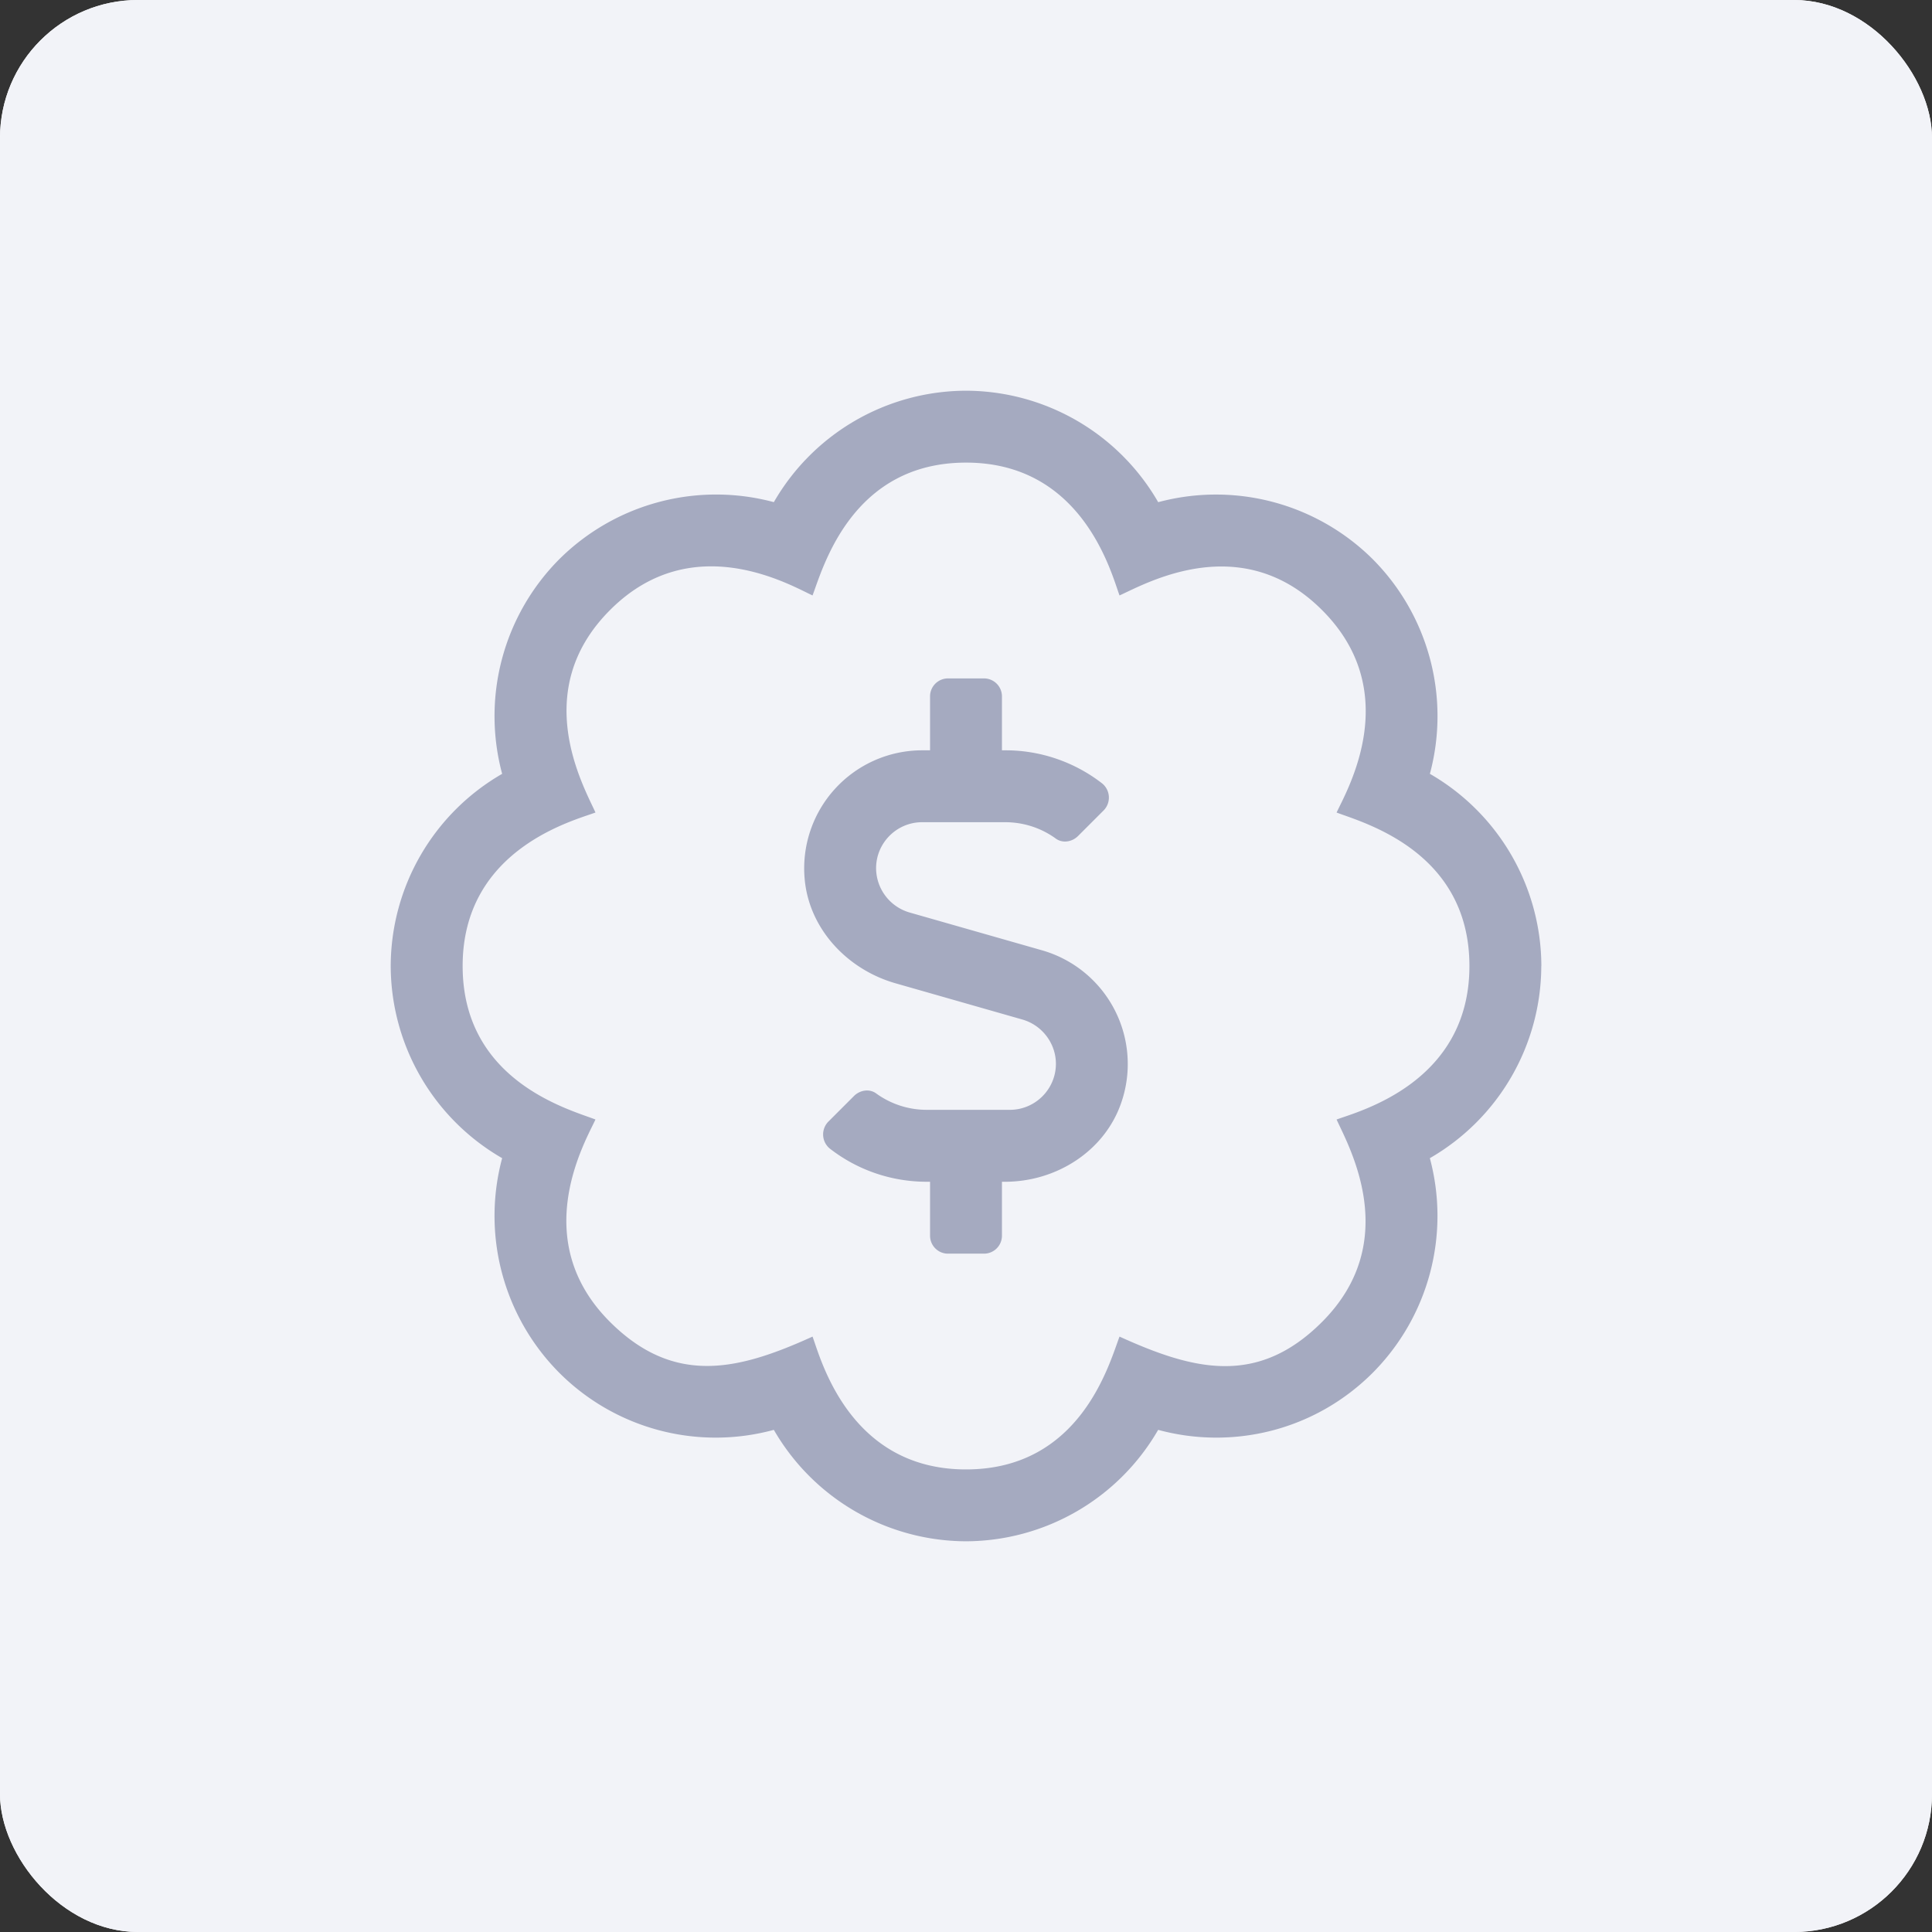
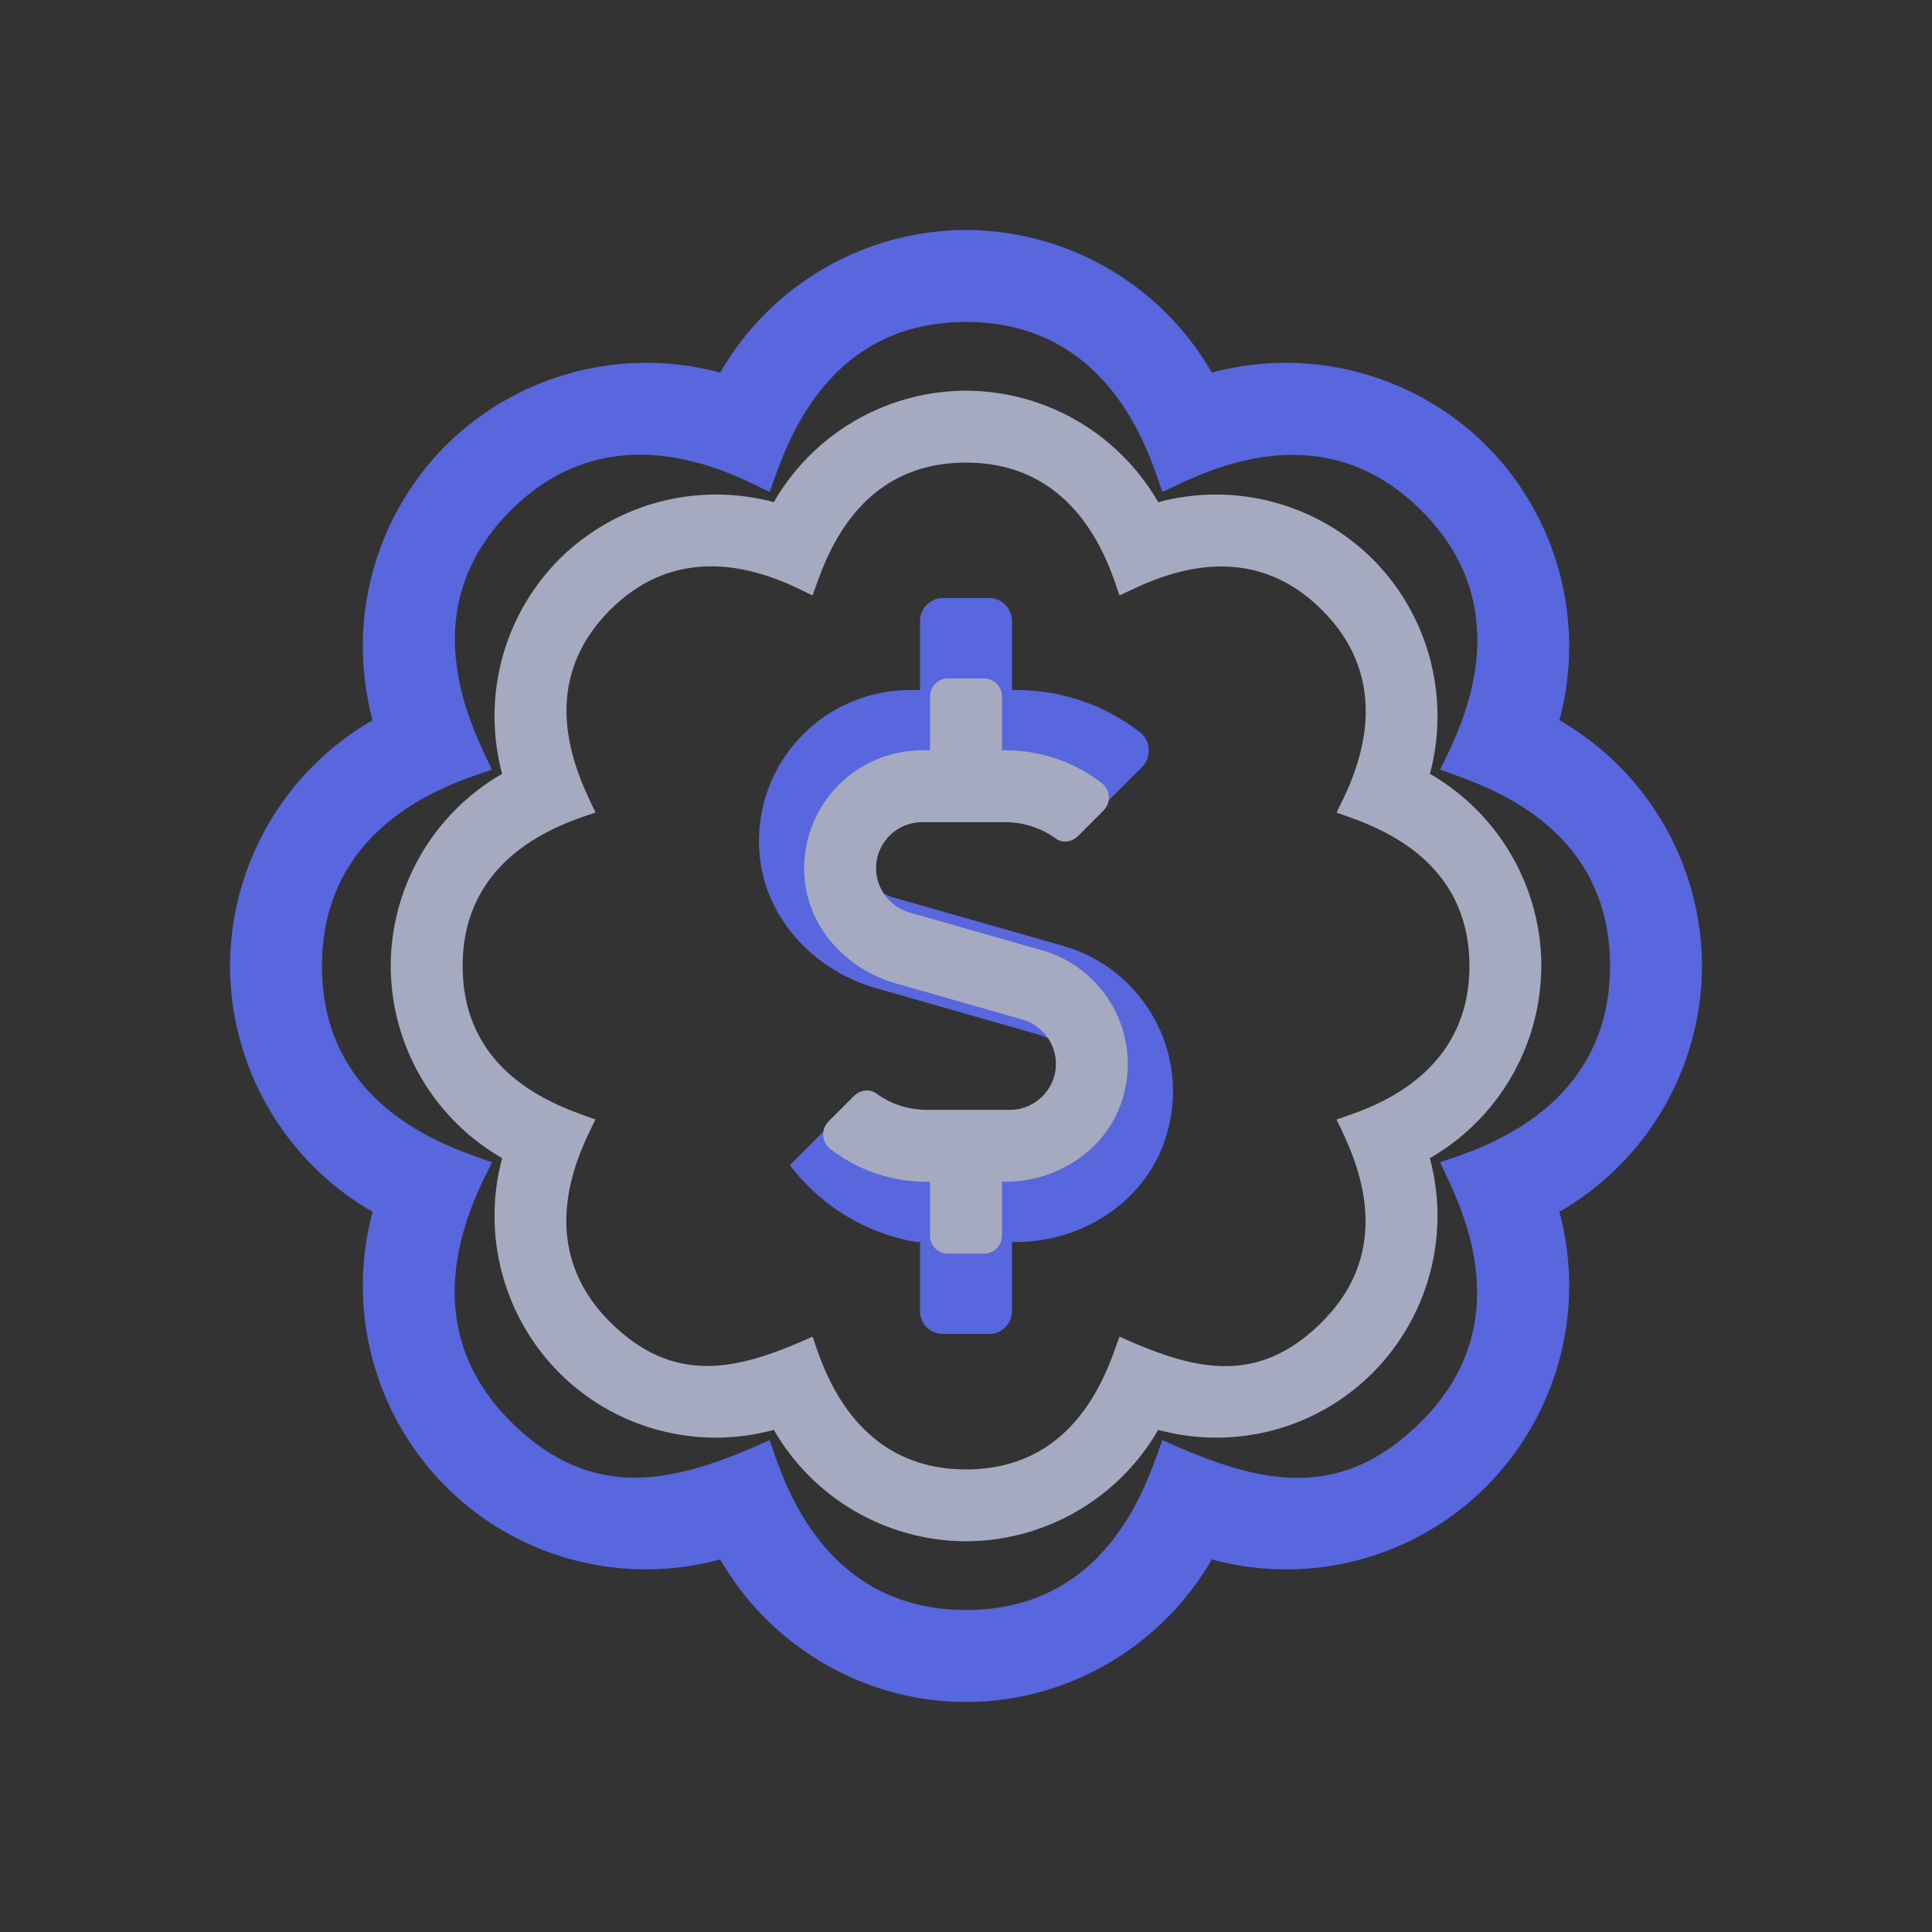
<svg xmlns="http://www.w3.org/2000/svg" fill="none" viewBox="0 0 56 56">
  <rect x="0" y="0" width="56" height="56" fill="#333333" stroke="none" />
-   <rect width="56" height="56" fill="#fff" rx="4" />
-   <path fill="#5867DD" d="M30.828 27.42l-4.921-1.404a1.718 1.718 0 01-1.24-1.642c0-.942.765-1.707 1.705-1.707h3.076c.687 0 1.34.214 1.886.61.25.181.602.122.82-.096l.952-.952a.678.678 0 00-.083-1.02 5.841 5.841 0 00-3.575-1.208h-.115v-2a.666.666 0 00-.666-.667h-1.334a.667.667 0 00-.666.667v2h-.295a4.378 4.378 0 00-4.353 4.79c.172 1.846 1.589 3.343 3.371 3.851l4.703 1.343c.73.21 1.24.884 1.24 1.642 0 .941-.765 1.706-1.705 1.706h-3.076c-.687 0-1.34-.213-1.886-.61-.25-.18-.602-.121-.82.097l-.952.952a.678.678 0 00.083 1.019A5.841 5.841 0 0026.552 36h.115v2c0 .368.298.666.666.666h1.334a.666.666 0 00.666-.666v-2h.114c1.9 0 3.694-1.133 4.31-2.931.846-2.47-.607-4.983-2.929-5.648zm18.505.58a8.25 8.25 0 00-4.133-7.125 8.249 8.249 0 00-2.117-7.959 8.249 8.249 0 00-7.958-2.116A8.249 8.249 0 0028 6.666a8.249 8.249 0 00-7.125 4.134 8.25 8.25 0 00-7.958 2.116 8.249 8.249 0 00-2.117 7.959A8.249 8.249 0 006.667 28a8.249 8.249 0 004.133 7.125 8.249 8.249 0 002.117 7.958 8.2 8.2 0 007.958 2.117c1.45 2.517 4.167 4.133 7.125 4.133s5.675-1.616 7.125-4.133a8.189 8.189 0 007.958-2.117 8.25 8.25 0 002.117-7.958A8.249 8.249 0 0049.333 28zm-7.591 5.691c.441.984 2.458 4.509-.542 7.509-2.408 2.408-4.792 1.775-7.508.541-.384 1.009-1.442 4.925-5.692 4.925-4.342 0-5.392-4.124-5.692-4.924-2.716 1.233-5.108 1.85-7.508-.542-3.067-3.059-.908-6.709-.542-7.509C13.25 33.308 9.333 32.25 9.333 28c0-4.342 4.125-5.392 4.925-5.692-.441-.983-2.458-4.508.542-7.508 3.067-3.075 6.733-.892 7.508-.542.384-1.008 1.442-4.925 5.692-4.925 4.342 0 5.392 4.125 5.692 4.925.983-.441 4.508-2.458 7.508.542 3.067 3.058.908 6.708.542 7.508 1.008.384 4.925 1.442 4.925 5.692 0 4.342-4.125 5.392-4.925 5.691z" />
-   <rect width="56" height="56" fill="#F2F3F8" rx="4" />
+   <path fill="#5867DD" d="M30.828 27.42l-4.921-1.404a1.718 1.718 0 01-1.24-1.642c0-.942.765-1.707 1.705-1.707h3.076c.687 0 1.34.214 1.886.61.25.181.602.122.82-.096l.952-.952a.678.678 0 00-.083-1.02 5.841 5.841 0 00-3.575-1.208h-.115v-2a.666.666 0 00-.666-.667h-1.334a.667.667 0 00-.666.667v2h-.295a4.378 4.378 0 00-4.353 4.79c.172 1.846 1.589 3.343 3.371 3.851l4.703 1.343c.73.21 1.24.884 1.24 1.642 0 .941-.765 1.706-1.705 1.706h-3.076c-.687 0-1.34-.213-1.886-.61-.25-.18-.602-.121-.82.097l-.952.952A5.841 5.841 0 0026.552 36h.115v2c0 .368.298.666.666.666h1.334a.666.666 0 00.666-.666v-2h.114c1.9 0 3.694-1.133 4.31-2.931.846-2.47-.607-4.983-2.929-5.648zm18.505.58a8.25 8.25 0 00-4.133-7.125 8.249 8.249 0 00-2.117-7.959 8.249 8.249 0 00-7.958-2.116A8.249 8.249 0 0028 6.666a8.249 8.249 0 00-7.125 4.134 8.25 8.25 0 00-7.958 2.116 8.249 8.249 0 00-2.117 7.959A8.249 8.249 0 006.667 28a8.249 8.249 0 004.133 7.125 8.249 8.249 0 002.117 7.958 8.2 8.2 0 007.958 2.117c1.45 2.517 4.167 4.133 7.125 4.133s5.675-1.616 7.125-4.133a8.189 8.189 0 007.958-2.117 8.25 8.25 0 002.117-7.958A8.249 8.249 0 0049.333 28zm-7.591 5.691c.441.984 2.458 4.509-.542 7.509-2.408 2.408-4.792 1.775-7.508.541-.384 1.009-1.442 4.925-5.692 4.925-4.342 0-5.392-4.124-5.692-4.924-2.716 1.233-5.108 1.85-7.508-.542-3.067-3.059-.908-6.709-.542-7.509C13.25 33.308 9.333 32.25 9.333 28c0-4.342 4.125-5.392 4.925-5.692-.441-.983-2.458-4.508.542-7.508 3.067-3.075 6.733-.892 7.508-.542.384-1.008 1.442-4.925 5.692-4.925 4.342 0 5.392 4.125 5.692 4.925.983-.441 4.508-2.458 7.508.542 3.067 3.058.908 6.708.542 7.508 1.008.384 4.925 1.442 4.925 5.692 0 4.342-4.125 5.392-4.925 5.691z" />
  <path fill="#A5AAC0" d="M30.21 27.547l-3.846-1.098a1.343 1.343 0 01-.97-1.283c0-.736.6-1.334 1.334-1.334h2.404c.537 0 1.048.167 1.474.477.195.141.47.095.641-.076l.744-.744a.53.53 0 00-.064-.796 4.566 4.566 0 00-2.795-.945h-.09v-1.564a.521.521 0 00-.52-.52h-1.043a.521.521 0 00-.521.52v1.564h-.23a3.422 3.422 0 00-3.403 3.744c.134 1.443 1.242 2.613 2.635 3.01l3.676 1.05c.57.164.97.691.97 1.283 0 .736-.6 1.334-1.334 1.334h-2.404a2.494 2.494 0 01-1.474-.477c-.195-.141-.47-.095-.641.076l-.744.744a.53.53 0 00.064.796c.799.613 1.77.946 2.795.946h.09v1.563c0 .288.233.521.52.521h1.043a.521.521 0 00.521-.521v-1.563h.089c1.486 0 2.887-.886 3.369-2.291a3.428 3.428 0 00-2.29-4.416zM44.677 28a6.448 6.448 0 00-3.231-5.57 6.448 6.448 0 00-1.655-6.22 6.448 6.448 0 00-6.22-1.654A6.448 6.448 0 0028 11.325a6.448 6.448 0 00-5.57 3.23 6.448 6.448 0 00-6.22 1.655 6.448 6.448 0 00-1.655 6.22 6.448 6.448 0 00-3.23 5.57 6.448 6.448 0 003.23 5.57 6.448 6.448 0 001.655 6.22 6.41 6.41 0 006.22 1.655 6.456 6.456 0 005.57 3.23 6.456 6.456 0 005.57-3.23c2.13.58 4.52.045 6.22-1.655a6.448 6.448 0 001.655-6.22 6.448 6.448 0 003.23-5.57zm-5.935 4.45c.346.768 1.922 3.523-.423 5.868-1.883 1.883-3.745 1.388-5.869.424-.3.788-1.127 3.85-4.449 3.85-3.394 0-4.215-3.225-4.449-3.85-2.123.964-3.993 1.446-5.869-.424-2.397-2.39-.71-5.243-.423-5.869-.789-.3-3.85-1.127-3.85-4.449 0-3.393 3.224-4.214 3.85-4.449-.346-.768-1.922-3.524.423-5.869 2.397-2.403 5.263-.697 5.869-.423.3-.788 1.127-3.85 4.449-3.85 3.394 0 4.215 3.225 4.449 3.85.769-.345 3.524-1.922 5.869.423 2.397 2.39.71 5.244.423 5.87.789.299 3.85 1.126 3.85 4.448 0 3.394-3.224 4.215-3.85 4.45z" />
</svg>